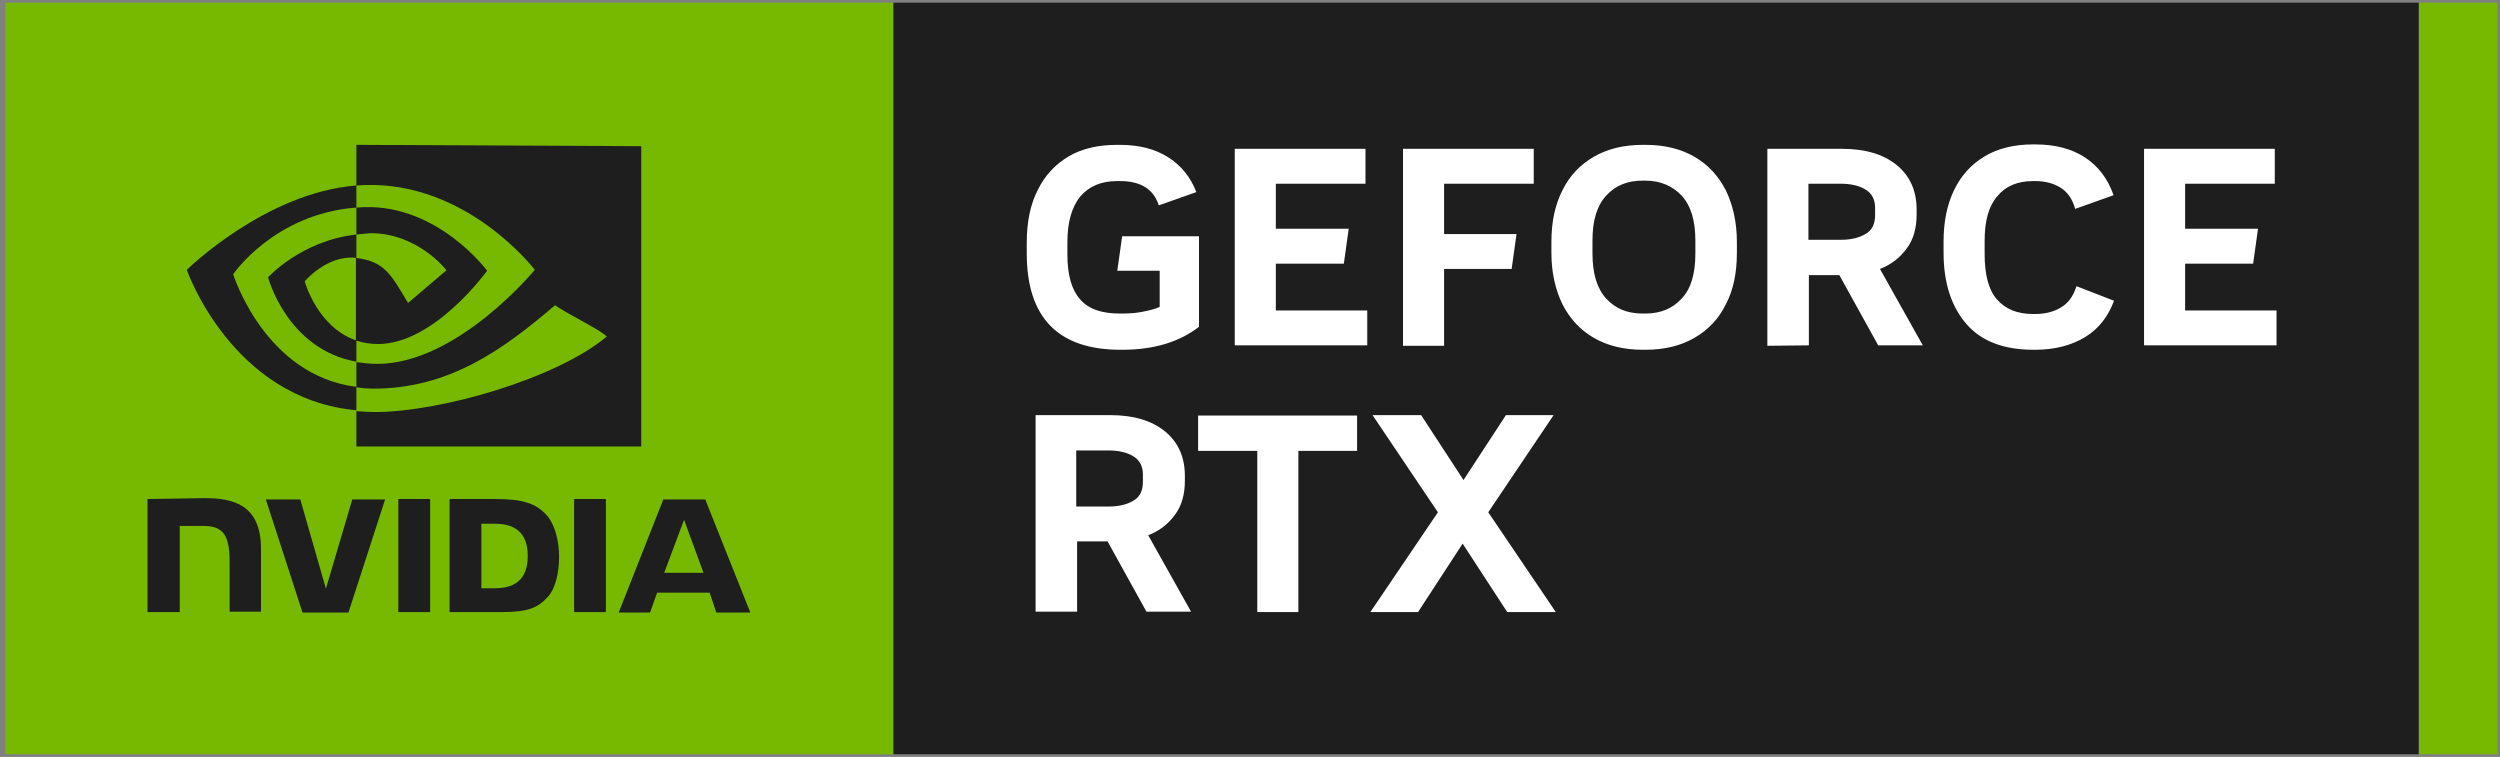
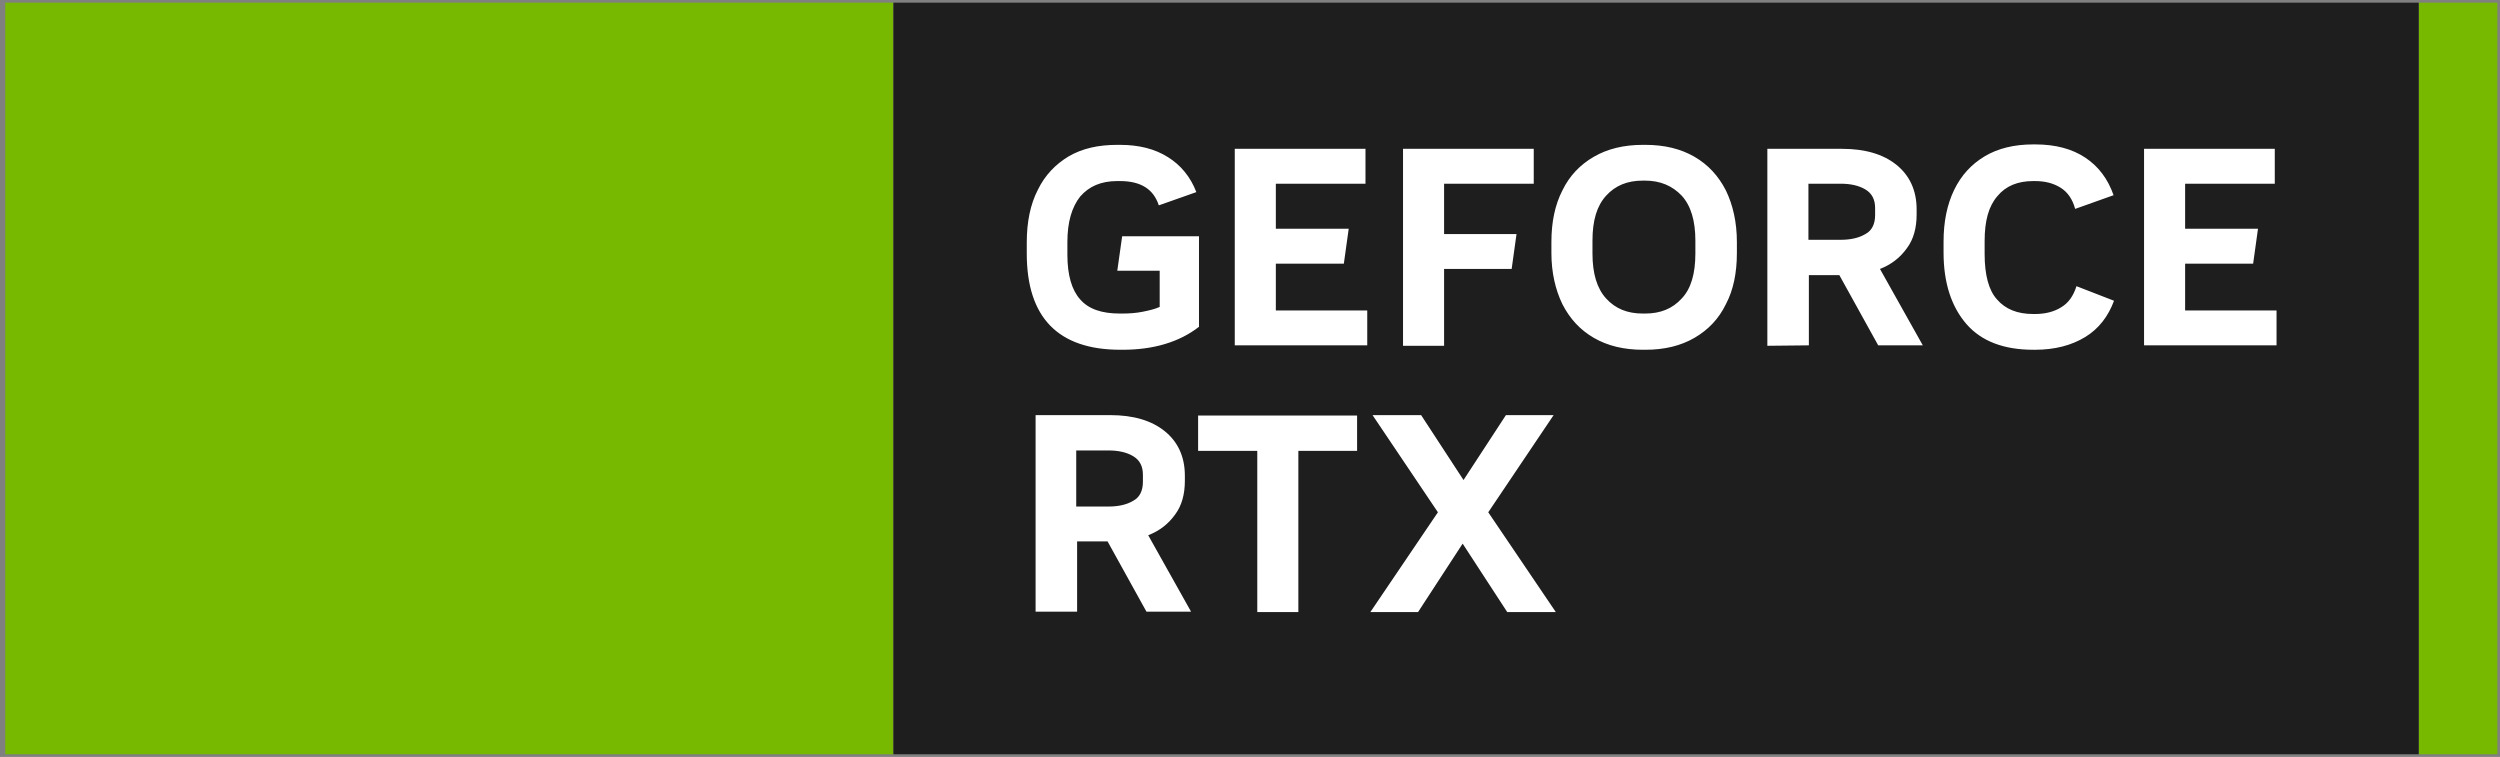
<svg xmlns="http://www.w3.org/2000/svg" version="1.1" id="Layer_1" x="0px" y="0px" viewBox="0 0 566.1 171.4" style="enable-background:new 0 0 566.1 171.4;" xml:space="preserve">
  <rect x="0" y="0" width="566.1" height="171.4" fill="#808080" stroke="none" />
  <style type="text/css">
	.st0{fill:#76B900;}
	.st1{fill:#1E1E1E;}
	.st2{fill:#FFFFFF;}
</style>
  <path class="st0" d="M202.3,0.6v170.2H1.2V0.6L202.3,0.6z M547.7,0.6v170.2h17.8V0.6L547.7,0.6z" />
  <path class="st1" d="M202.3,0.6h345.4v170.2H202.3V0.6z" />
-   <path class="st1" d="M90.2,113l0,25.6h7.2V113L90.2,113z M33.4,113v25.6h7.3v-19.5l5.6,0c1.9,0,3.2,0.5,4.1,1.4  c1.1,1.2,1.6,3.2,1.6,6.8v11.2l7.1,0l0-14.2c0-10.1-6.4-11.5-12.7-11.5L33.4,113 M101.8,113v25.6h11.7c6.2,0,8.3-1,10.5-3.4  c1.6-1.6,2.6-5.2,2.6-9.1c0-3.6-0.9-6.8-2.3-8.8c-2.7-3.6-6.5-4.3-12.3-4.3L101.8,113L101.8,113z M109,118.6h3.1  c4.5,0,7.4,2,7.4,7.3c0,5.3-2.9,7.3-7.4,7.3H109V118.6z M79.8,113l-6,20.3L68,113.1l-7.8,0l8.3,25.6h10.4l8.3-25.6H79.8z M130,138.6  h7.2v-25.6l-7.2,0L130,138.6z M150.2,113.1l-10.1,25.6h7.1l1.6-4.5h11.9l1.5,4.5h7.7l-10.2-25.6L150.2,113.1L150.2,113.1z   M154.9,117.7l4.4,12h-8.9L154.9,117.7L154.9,117.7z M80.7,53.1V47c0.6,0,1.2-0.1,1.8-0.1c16.8-0.5,27.8,14.4,27.8,14.4  S98.4,77.9,85.6,77.9c-1.8,0-3.5-0.3-5-0.8V58.4c6.5,0.8,7.9,3.7,11.8,10.2l8.7-7.4c0,0-6.4-8.4-17.2-8.4  C82.9,52.9,81.8,53,80.7,53.1 M80.7,32.8V42c0.6,0,1.2-0.1,1.8-0.1c23.4-0.8,38.6,19.2,38.6,19.2s-17.5,21.3-35.7,21.3  c-1.7,0-3.2-0.2-4.7-0.4v5.7c1.3,0.2,2.6,0.3,3.9,0.3c17,0,29.2-8.7,41.1-18.9c2,1.6,10,5.4,11.7,7.1c-11.3,9.5-37.6,17.1-52.5,17.1  c-1.4,0-2.8-0.1-4.2-0.2v8h64.5v-68L80.7,32.8L80.7,32.8z M80.7,77.1v4.8c-15.7-2.8-20-19.1-20-19.1s7.5-8.3,20-9.7v5.3c0,0,0,0,0,0  c-6.6-0.8-11.7,5.3-11.7,5.3S71.8,74.1,80.7,77.1 M52.8,62.1c0,0,9.3-13.7,27.9-15.1v-5c-20.6,1.6-38.4,19.1-38.4,19.1  s10.1,29.2,38.4,31.8v-5.3C59.9,85,52.8,62.1,52.8,62.1z" />
  <path class="st2" d="M253.7,79.2c-14.1,0-21.2-7.3-21.2-21.8v-2.5c0-4.6,0.8-8.6,2.5-11.9c1.6-3.3,4-5.8,7-7.6  c3.1-1.8,6.7-2.6,11-2.6h0.6c4.3,0,7.9,0.9,10.9,2.8c2.9,1.8,5.1,4.5,6.4,7.9l-8.5,3c-1.2-3.7-4.1-5.5-8.8-5.5H253  c-3.7,0-6.4,1.2-8.4,3.5c-1.9,2.4-2.9,5.8-2.9,10.3v2.9c0,4.6,1,8,2.9,10.1c1.9,2.2,4.9,3.2,9,3.2h0.4c1.7,0,3.2-0.1,4.7-0.4  c1.5-0.3,2.8-0.6,3.9-1.1l0-8.2H253l1.1-7.8h17.4l0,20.5c-2.2,1.7-4.7,3-7.7,3.9c-3,0.9-6.2,1.3-9.6,1.3H253.7L253.7,79.2z   M279.6,78.3l0-44.6h29.6v7.9h-20.3l0,10.2h16.5l-1.1,7.9h-15.4l0,10.6h20.7v7.9H279.6z M317.7,78.3l0-44.6h29.6v7.9H327l0,11.4  h16.4l-1.1,7.9H327l0,17.4H317.7L317.7,78.3z M372,79.2c-4.3,0-8-0.9-11.1-2.7c-3.1-1.8-5.4-4.3-7.1-7.6c-1.6-3.3-2.5-7.2-2.5-11.6  v-2.5c0-4.5,0.8-8.4,2.5-11.7c1.6-3.3,4-5.8,7.1-7.6c3.1-1.8,6.8-2.7,11.1-2.7h0.6c4.3,0,8,0.9,11.1,2.7c3.1,1.8,5.4,4.3,7.1,7.6  c1.6,3.3,2.5,7.2,2.5,11.7v2.5c0,4.5-0.8,8.4-2.5,11.6c-1.6,3.3-4,5.8-7.1,7.6c-3.1,1.8-6.8,2.7-11.1,2.7H372z M372,71h0.5  c3.5,0,6.2-1.1,8.3-3.4c2.1-2.2,3.1-5.6,3.1-10.2v-2.9c0-4.5-1-7.9-3.1-10.2c-2.1-2.2-4.8-3.4-8.3-3.4H372c-3.5,0-6.2,1.1-8.3,3.4  c-2.1,2.3-3.1,5.6-3.1,10.2v2.9c0,4.5,1,7.9,3.1,10.2C365.8,69.9,368.5,71,372,71L372,71z M400.2,78.3l0-44.6h16.9  c5.2,0,9.3,1.2,12.3,3.6c3,2.4,4.6,5.8,4.6,10.1v1.2c0,3-0.7,5.6-2.2,7.6c-1.5,2.1-3.5,3.7-6.1,4.7l9.7,17.3h-10.1l-8.8-15.9h-6.9  l0,15.9L400.2,78.3L400.2,78.3z M409.5,54.3h7.3c2.2,0,4.1-0.4,5.6-1.3c1.5-0.8,2.2-2.3,2.2-4.3v-1.6c0-1.9-0.7-3.3-2.2-4.2  c-1.5-0.9-3.4-1.3-5.6-1.3h-7.3L409.5,54.3L409.5,54.3z M460.4,79.2c-6.6,0-11.7-1.9-15.1-5.8c-3.4-3.9-5.2-9.3-5.2-16.2v-2.5  c0-4.5,0.8-8.4,2.4-11.7c1.6-3.3,3.9-5.8,6.9-7.6c3-1.8,6.7-2.7,11-2.7h0.5c4.5,0,8.3,1,11.3,3c3,2,5.1,4.8,6.4,8.5l-8.7,3.1  c-0.6-2.2-1.7-3.8-3.3-4.8c-1.6-1-3.5-1.5-5.8-1.5h-0.4c-3.5,0-6.2,1.1-8.1,3.4c-2,2.3-2.9,5.6-2.9,10.2v2.9c0,4.7,0.9,8.2,2.8,10.3  c1.9,2.2,4.6,3.3,8.2,3.3h0.4c2.3,0,4.3-0.5,5.9-1.5c1.7-1,2.8-2.6,3.5-4.8l8.5,3.3c-1.3,3.5-3.4,6.3-6.5,8.2s-6.9,2.9-11.4,2.9  L460.4,79.2L460.4,79.2z M485.5,78.3l0-44.6h29.6v7.9h-20.3l0,10.2h16.5l-1.1,7.9h-15.4l0,10.6h20.7l0,7.9H485.5z M234.5,138.6  l0-44.6h16.9c5.2,0,9.3,1.2,12.3,3.6c3,2.4,4.6,5.8,4.6,10.1v1.2c0,3-0.7,5.6-2.2,7.6c-1.5,2.1-3.5,3.7-6.1,4.7l9.7,17.3h-10.1  l-8.8-15.9h-6.9l0,15.9H234.5z M243.7,114.7h7.3c2.2,0,4.1-0.4,5.6-1.3c1.5-0.8,2.2-2.3,2.2-4.3v-1.6c0-1.9-0.7-3.3-2.2-4.2  c-1.5-0.9-3.4-1.3-5.6-1.3h-7.3L243.7,114.7L243.7,114.7z M284.7,138.6l0-36.5h-13.4v-8h36v8H294l0,36.5H284.7L284.7,138.6z   M341.3,138.6l-10.1-15.5l-10.1,15.5h-10.8l15.3-22.6l-14.8-22h11l9.6,14.7l9.6-14.7h10.8L337,116l15.3,22.6H341.3z" />
</svg>